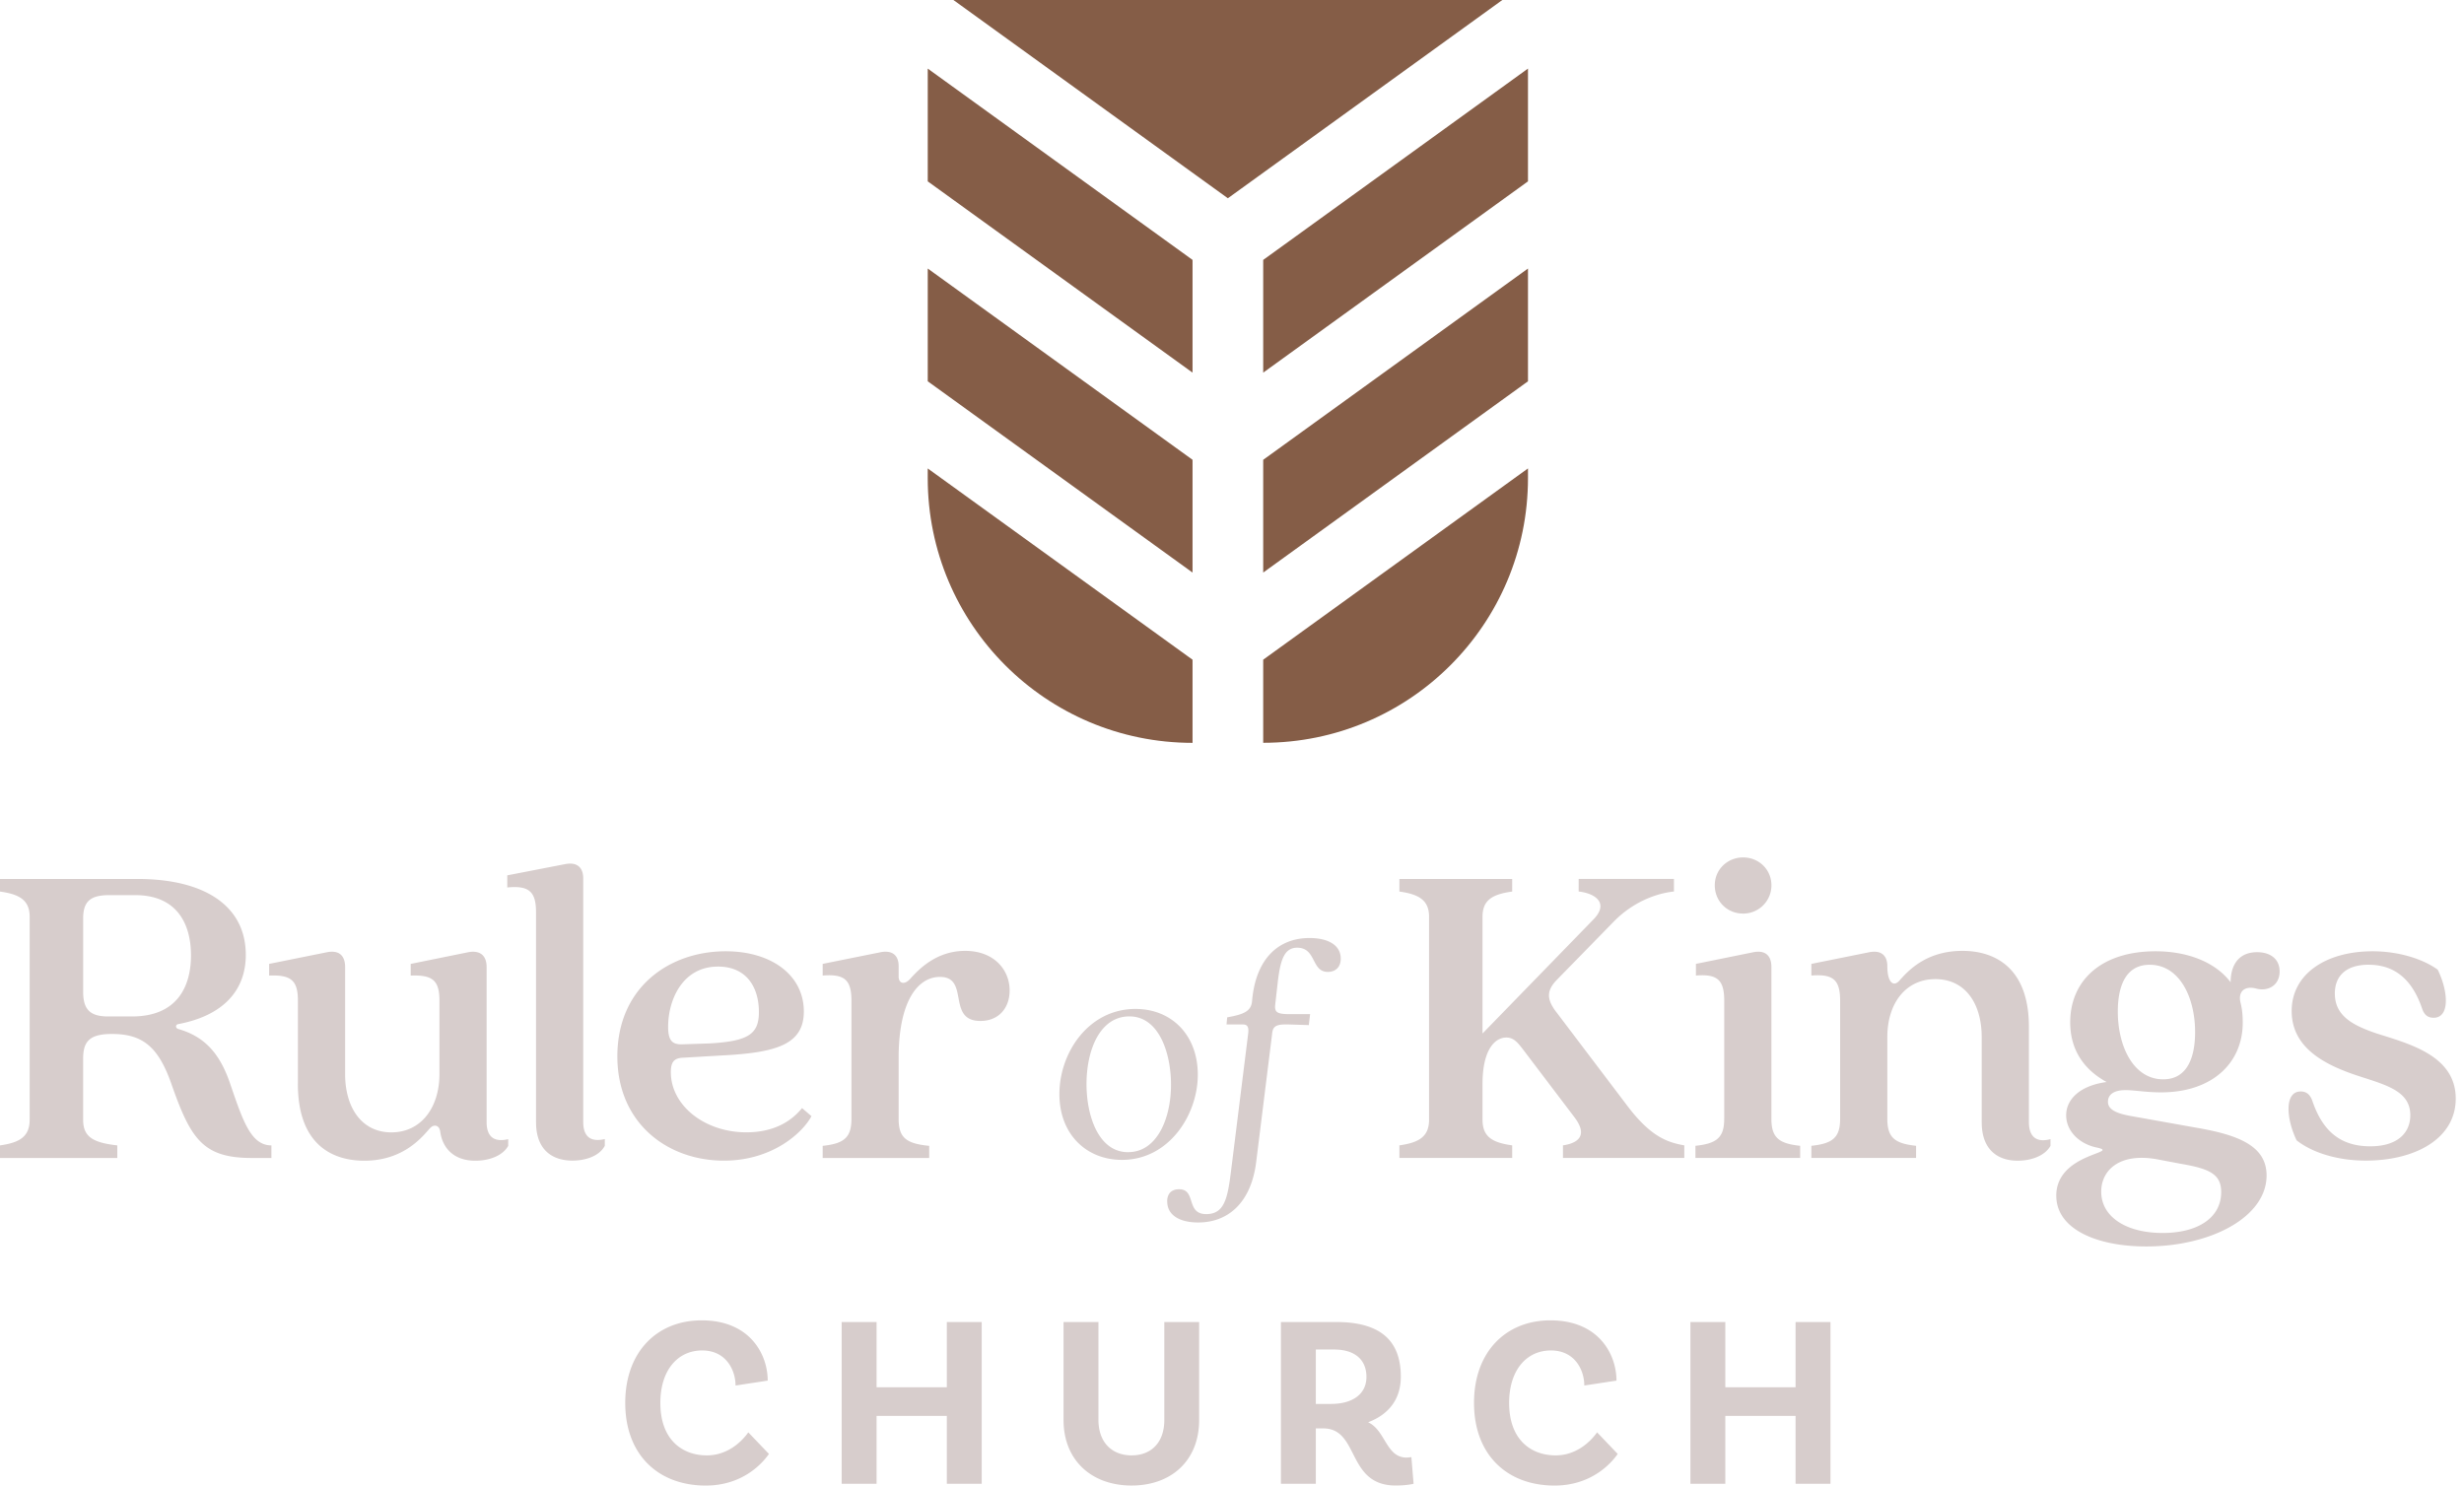
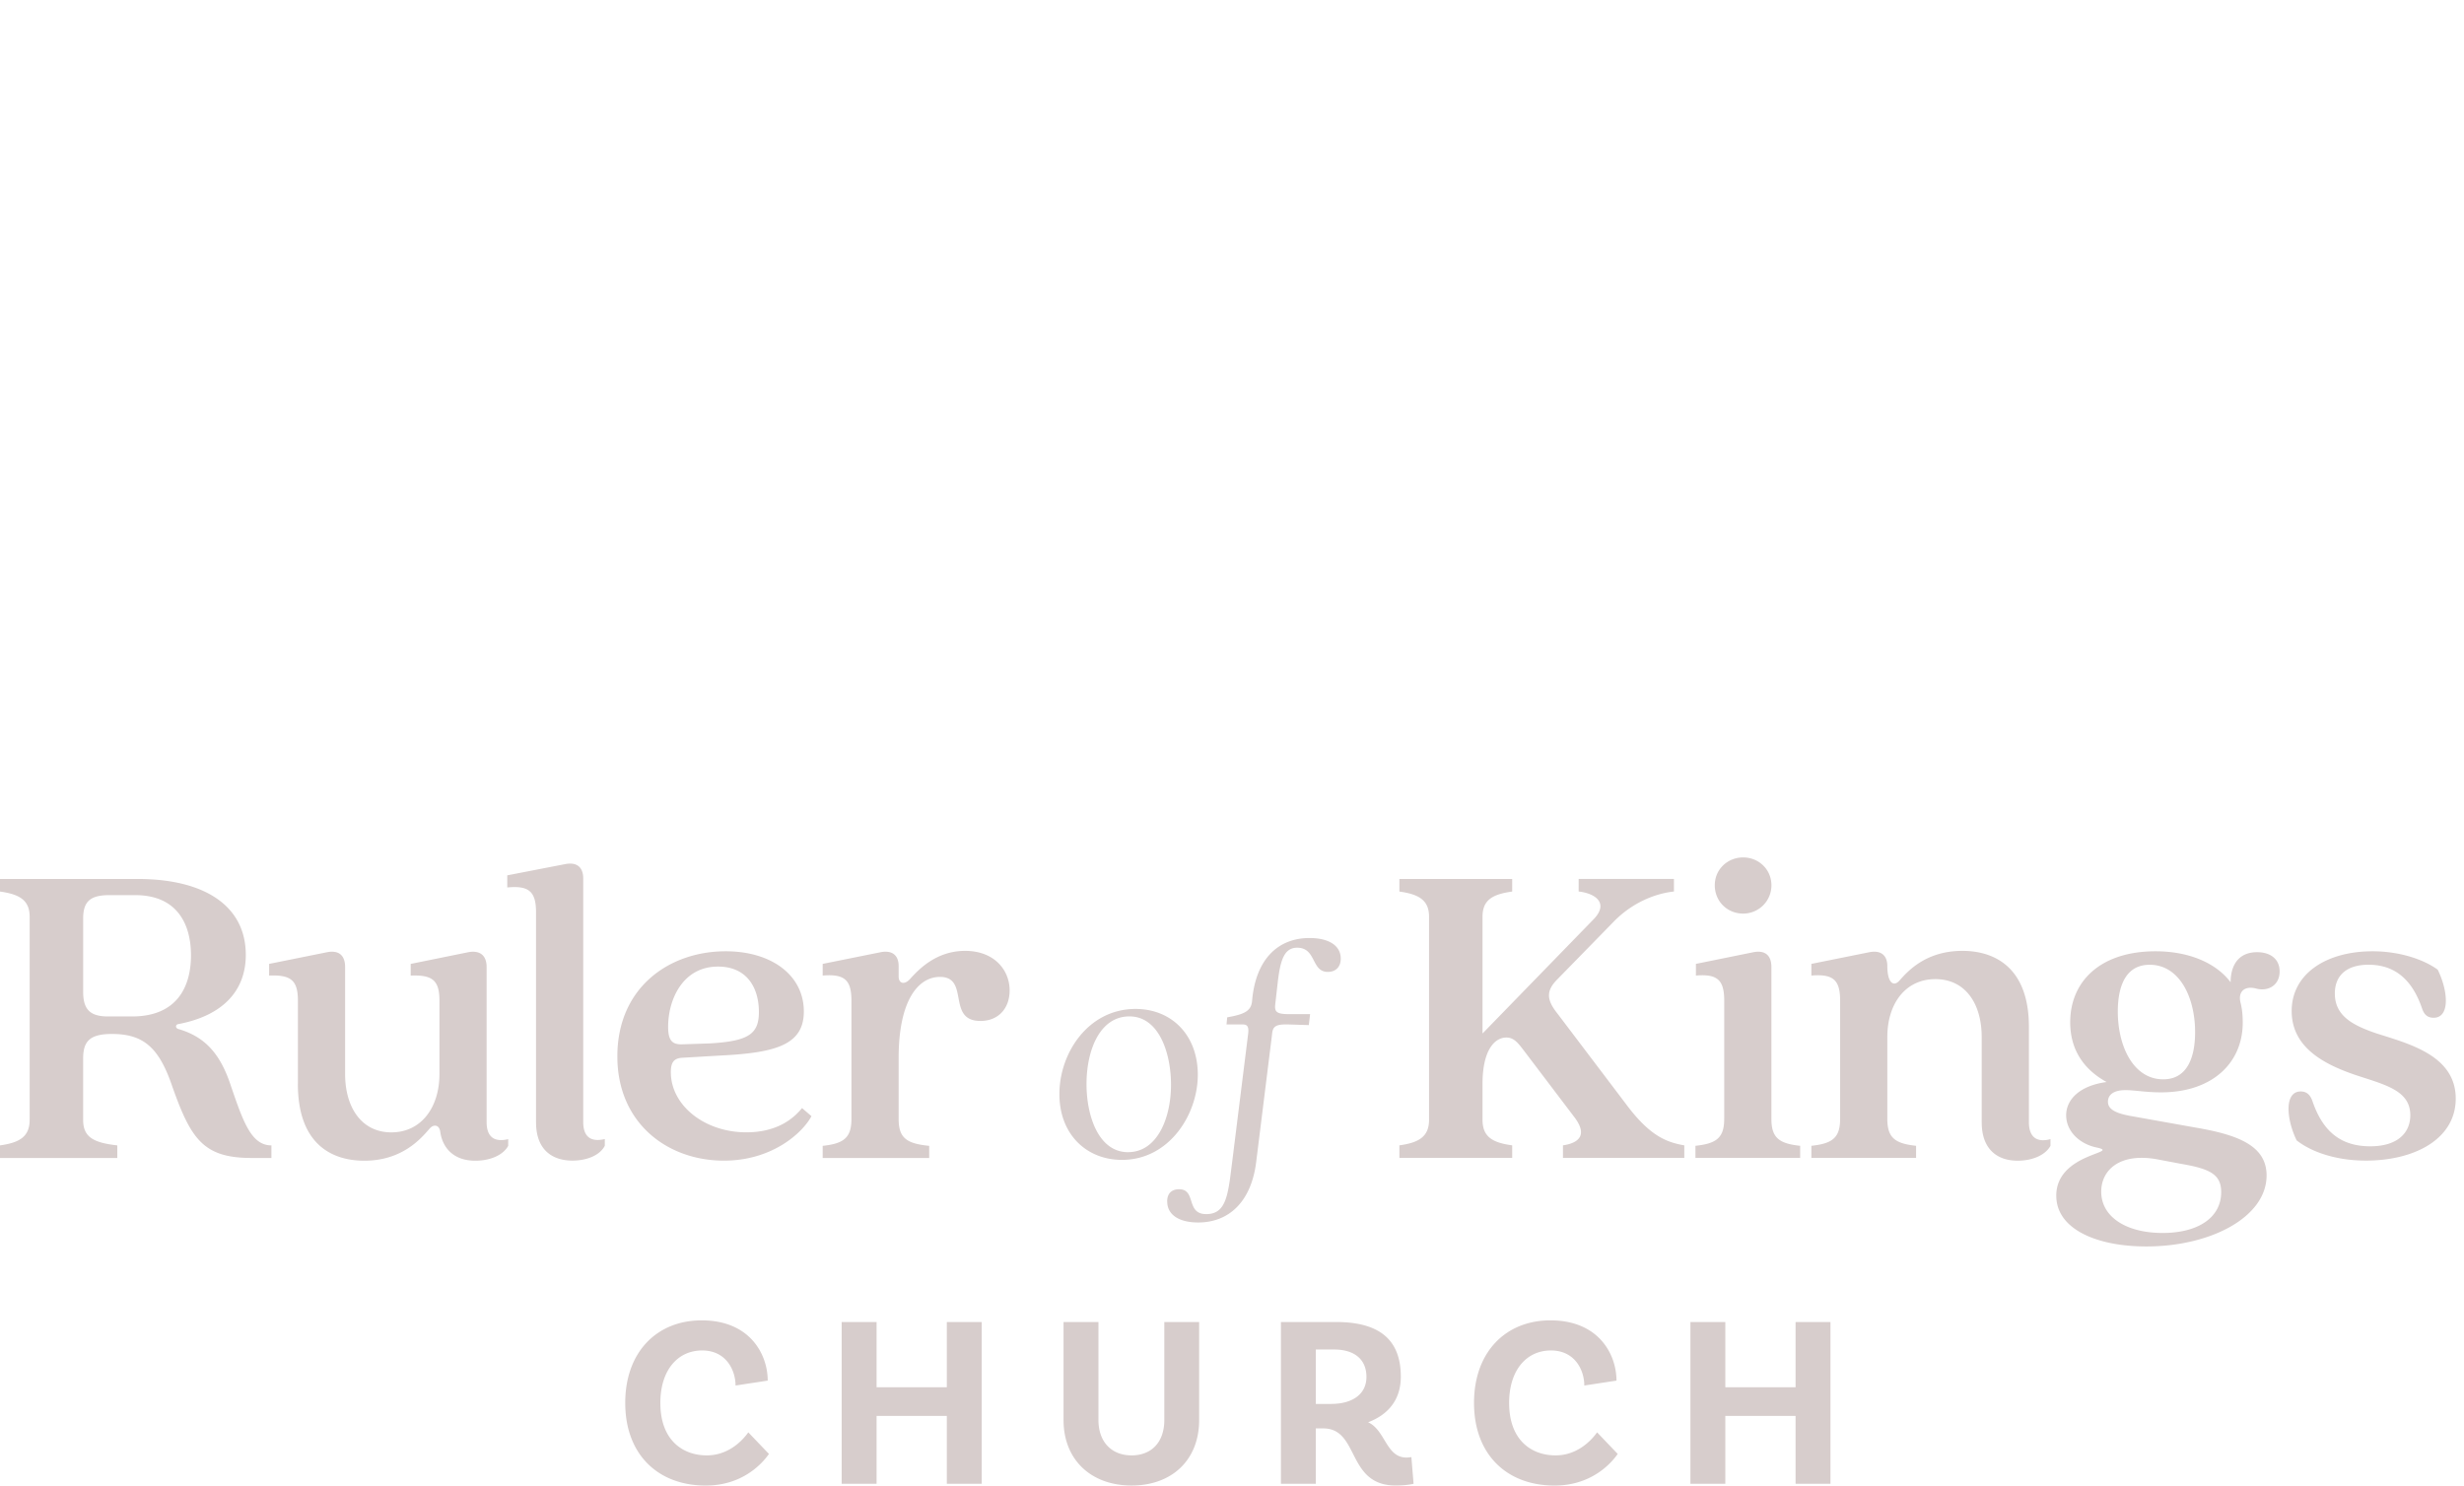
<svg xmlns="http://www.w3.org/2000/svg" width="199" height="120" viewBox="0 0 199 120" fill="none">
-   <path d="M96.313 30.101v-9.107L74.928 5.542v9.109L96.313 30.1zM102.02 46.25l21.384-15.45v-9.11L102.02 37.142v9.11zM96.313 37.141l-21.385-15.45V30.8l21.385 15.45v-9.109zM96.313 53.29 74.926 37.84v.78c0 11.81 9.574 21.387 21.387 21.387V53.29zM102.02 53.288v6.714c11.81 0 21.384-9.574 21.384-21.384v-.78l-21.384 15.45zM77 0l22.166 16.015L121.333 0H77zM102.02 30.101l21.384-15.45V5.54L102.02 20.995v9.107z" fill="#855D47" />
  <path d="M2.395 74.05c0-1.343-.835-1.816-2.395-2.032v-1.016h11.105c5.48 0 8.746 2.214 8.746 6.132 0 2.867-1.816 4.9-5.445 5.59-.253.035-.253.326 0 .399 2.142.617 3.376 1.996 4.211 4.5 1.016 2.976 1.67 4.9 3.303 4.9v1.016h-1.598c-3.955 0-4.935-1.56-6.495-6.025-1.054-2.974-2.323-3.992-4.79-3.992-1.816 0-2.323.617-2.323 1.996v4.936c0 1.38.798 1.85 2.759 2.069v1.016H0v-1.016c1.56-.218 2.395-.69 2.395-2.07V74.05zm6.315 8.057h1.96c3.593 0 4.754-2.36 4.754-4.936 0-2.575-1.161-4.863-4.5-4.863H8.82c-1.524 0-2.104.51-2.104 1.887v5.916c0 1.38.51 1.996 1.996 1.996H8.71zM24.06 87.55v-6.714c0-1.633-.545-2.104-2.323-2.032v-.943l4.682-.943c.944-.18 1.453.253 1.453 1.199v8.637c0 2.722 1.341 4.718 3.736 4.718 2.396 0 3.883-1.996 3.883-4.718v-5.916c0-1.633-.544-2.104-2.322-2.031v-.944l4.644-.943c.944-.18 1.488.254 1.488 1.199v12.52c0 1.271.69 1.633 1.743 1.38v.544c-.472.835-1.598 1.198-2.649 1.198-1.816 0-2.648-1.088-2.831-2.287-.035-.326-.181-.544-.437-.544-.18 0-.326.108-.509.326-.69.798-2.214 2.505-5.189 2.505-2.758 0-5.372-1.452-5.372-6.207l.003-.004zM43.291 90.67V73.686c0-1.633-.544-2.177-2.322-1.997v-.98l4.682-.908c.943-.18 1.452.253 1.452 1.161V90.63c0 1.272.69 1.633 1.743 1.38v.544c-.436.835-1.56 1.198-2.613 1.198-1.706 0-2.94-.943-2.94-3.084l-.002.002zM49.86 85.335c0-5.588 4.21-8.492 8.745-8.492 3.74 0 6.315 1.96 6.315 4.863 0 2.686-2.25 3.338-6.714 3.557l-3.085.18c-.69.035-.943.364-.943 1.162 0 2.685 2.722 4.862 6.097 4.862 1.488 0 3.23-.398 4.5-1.958l.762.652c-.69 1.306-3.122 3.594-7.077 3.594-4.537 0-8.6-3.012-8.6-8.42zm5.299-.978 2.177-.073c3.122-.18 3.955-.762 3.955-2.54 0-1.924-.943-3.665-3.303-3.665-2.866 0-4.028 2.686-4.028 4.863 0 1.162.364 1.452 1.199 1.415zM68.765 80.836c0-1.67-.544-2.177-2.322-2.032v-.943l4.682-.943c.943-.18 1.452.253 1.452 1.126v.835c0 .582.472.69.908.218.69-.762 2.104-2.287 4.464-2.287 2.36 0 3.592 1.56 3.592 3.193 0 1.415-.87 2.468-2.36 2.468-2.759 0-.835-3.557-3.266-3.557-1.815 0-3.338 1.997-3.338 6.534v4.935c0 1.525.617 1.997 2.468 2.177v.98h-8.602v-.98c1.705-.18 2.322-.652 2.322-2.177v-9.547zM85.56 88.378c0-3.334 2.344-6.877 6.15-6.877 2.893 0 5.028 2.085 5.028 5.315 0 3.23-2.318 6.877-6.123 6.877-2.893 0-5.055-2.084-5.055-5.315zm5.55 4.691c2.345 0 3.464-2.736 3.464-5.444 0-2.552-.965-5.522-3.36-5.522s-3.464 2.737-3.464 5.471c0 2.554.965 5.498 3.36 5.498v-.003zM94.264 97.055c0-.678.39-.989.965-.989 1.406 0 .52 2.007 2.188 2.007 1.668 0 1.771-1.641 2.11-4.325l1.277-10.24c.077-.625-.104-.755-.443-.755h-1.303l.053-.573c1.302-.234 1.928-.47 2.008-1.302.286-3.438 2.135-5.106 4.636-5.106 1.511 0 2.527.573 2.527 1.668 0 .703-.443 1.069-1.042 1.069-1.355 0-.912-1.954-2.475-1.954-1.042 0-1.355.989-1.564 2.734l-.207 1.825c-.077.65.13.806 1.146.806h1.668l-.104.886-1.642-.053c-1.042-.027-1.275.156-1.328.808l-1.276 10.264c-.39 3.257-2.215 4.925-4.689 4.925-1.512 0-2.5-.6-2.5-1.692l-.005-.003zM115.415 90.452V74.049c0-1.342-.836-1.815-2.396-2.031v-1.016h9.11v1.016c-1.598.218-2.396.69-2.396 2.031v9.435l8.927-9.181c1.341-1.342.18-2.142-1.162-2.288V71h7.695v1.015c-1.415.146-3.303.835-4.863 2.433l-4.61 4.718c-.908.943-.762 1.67.073 2.72l5.553 7.332c1.923 2.576 3.265 3.05 4.682 3.303v1.016h-9.799V92.52c1.234-.18 2.032-.798.943-2.25l-4.1-5.407c-.472-.617-.798-1.053-1.415-1.053-.943 0-1.924 1.015-1.924 3.737v2.904c0 1.38.798 1.85 2.396 2.069v1.016h-9.11V92.52c1.56-.218 2.396-.69 2.396-2.07zM139.254 90.379v-9.543c0-1.67-.544-2.177-2.287-2.032v-.943l4.644-.943c.944-.18 1.453.253 1.453 1.199V90.38c0 1.525.616 1.996 2.322 2.177v.98h-8.457v-.98c1.706-.18 2.323-.652 2.323-2.177l.002-.002zm1.525-21.118c1.271 0 2.287.98 2.287 2.25a2.278 2.278 0 0 1-2.287 2.287c-1.272 0-2.288-.98-2.288-2.287s1.054-2.25 2.288-2.25zM160.048 90.67v-6.895c0-2.686-1.307-4.682-3.74-4.682-2.432 0-3.882 1.996-3.882 4.682v6.604c0 1.525.617 1.996 2.322 2.177v.98h-8.456v-.98c1.705-.18 2.322-.652 2.322-2.177v-9.543c0-1.67-.544-2.177-2.322-2.032v-.943l4.682-.943c.943-.18 1.452.253 1.452 1.126 0 1.342.509 1.706.981 1.161.652-.725 2.104-2.395 5.081-2.395 2.721 0 5.372 1.452 5.372 6.132v7.695c0 1.271.689 1.67 1.743 1.38v.543c-.472.835-1.598 1.2-2.649 1.2-1.67 0-2.904-.944-2.904-3.086l-.002-.004zM166.07 96.586c0-3.448 5.262-3.448 3.303-3.882-1.452-.291-2.503-1.342-2.503-2.614 0-1.271 1.088-2.395 3.265-2.686-1.851-1.016-2.939-2.613-2.939-4.827 0-3.266 2.395-5.734 6.894-5.734 2.576 0 4.828.87 6.062 2.503 0-1.306.582-2.43 2.142-2.43 1.016 0 1.815.509 1.815 1.56 0 1.126-.943 1.633-1.888 1.38-.943-.254-1.487.253-1.271 1.125.145.582.18 1.089.18 1.633 0 3.193-2.395 5.625-6.603 5.625-1.234 0-2.105-.18-2.867-.18-.943 0-1.415.363-1.415.943 0 .617.653.943 1.924 1.161l5.081.908c3.448.582 5.806 1.452 5.806 3.882 0 3.339-4.464 5.734-9.726 5.734-3.955 0-7.258-1.38-7.258-4.1h-.002zm8.565 3.012c2.939 0 4.755-1.271 4.755-3.303 0-1.452-.943-1.888-3.266-2.287l-1.924-.364c-3.049-.544-4.499.908-4.499 2.614 0 2.069 2.069 3.338 4.936 3.338l-.002.002zm.072-12.412c2.105 0 2.576-2.069 2.576-3.81 0-2.831-1.271-5.444-3.666-5.444-2.105 0-2.576 2.031-2.576 3.774 0 2.832 1.269 5.48 3.664 5.48h.002zM185.484 92.122c-.87-1.814-.98-3.955.326-3.955.472 0 .763.253.944.762.87 2.576 2.395 3.667 4.68 3.667 2.285 0 3.23-1.162 3.23-2.506 0-1.888-1.778-2.395-4.028-3.122-2.831-.908-5.553-2.287-5.553-5.3 0-3.011 2.794-4.825 6.534-4.825 2.104 0 4.065.617 5.261 1.487.871 1.779.981 3.883-.326 3.883-.471 0-.762-.218-.943-.762-.87-2.541-2.395-3.521-4.319-3.521-1.815 0-2.721.907-2.721 2.322 0 1.816 1.452 2.576 3.376 3.23 2.613.835 6.388 1.778 6.388 5.262 0 3.23-3.266 5.008-7.258 5.008-2.396 0-4.392-.69-5.588-1.632l-.003.002zM62.005 111.523l-2.6.397c0-1.208-.734-2.832-2.7-2.832-1.965 0-3.373 1.585-3.373 4.238 0 3.01 1.805 4.237 3.75 4.237 1.686 0 2.819-1.108 3.354-1.86l1.666 1.743c-.575.831-2.183 2.554-5.099 2.554-3.889 0-6.507-2.534-6.507-6.672s2.58-6.672 6.17-6.672c3.929 0 5.337 2.772 5.337 4.87l.002-.003zM79.287 106.793v13.066h-2.818v-5.484h-5.674v5.484h-2.819v-13.066h2.819v5.266h5.674v-5.266h2.818zM96.846 106.793v7.919c0 3.228-2.203 5.286-5.456 5.286-3.252 0-5.495-2.058-5.495-5.286v-7.919h2.818v7.899c0 1.822 1.09 2.871 2.68 2.871 1.588 0 2.64-1.049 2.64-2.851v-7.919h2.817-.004zM114.165 119.857s-.515.139-1.447.139c-3.989 0-2.898-4.612-5.853-4.612h-.595v4.473h-2.818V106.79h4.444c3.414 0 5.238 1.347 5.238 4.416 0 1.822-.972 3.05-2.64 3.682 1.408.652 1.448 2.851 3.096 2.851.218 0 .397-.039.397-.039l.178 2.157zm-6.645-6.452c1.685 0 2.838-.771 2.838-2.177 0-1.406-.952-2.217-2.62-2.217h-1.468v4.396h1.25v-.002zM130.555 111.523l-2.601.397c0-1.208-.733-2.832-2.699-2.832-1.965 0-3.373 1.585-3.373 4.238 0 3.01 1.804 4.237 3.75 4.237 1.686 0 2.818-1.108 3.354-1.86l1.665 1.743c-.575.831-2.183 2.554-5.098 2.554-3.889 0-6.507-2.534-6.507-6.672s2.58-6.672 6.17-6.672c3.928 0 5.336 2.772 5.336 4.87l.003-.003zM147.834 106.793v13.066h-2.818v-5.484h-5.674v5.484h-2.818v-13.066h2.818v5.266h5.674v-5.266h2.818z" fill="#D7CDCC" />
</svg>